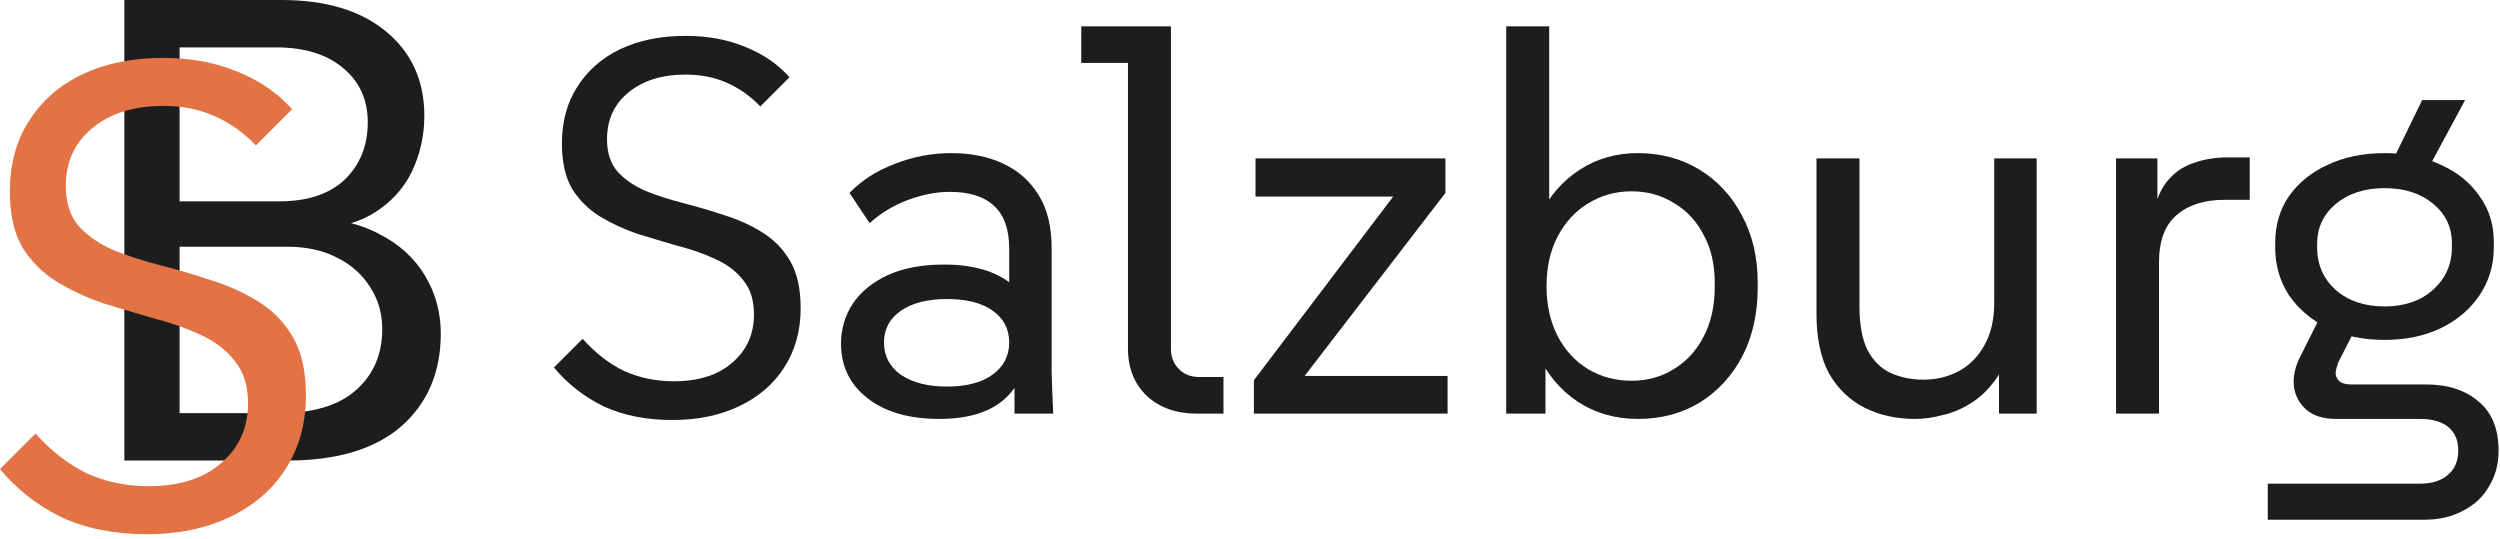
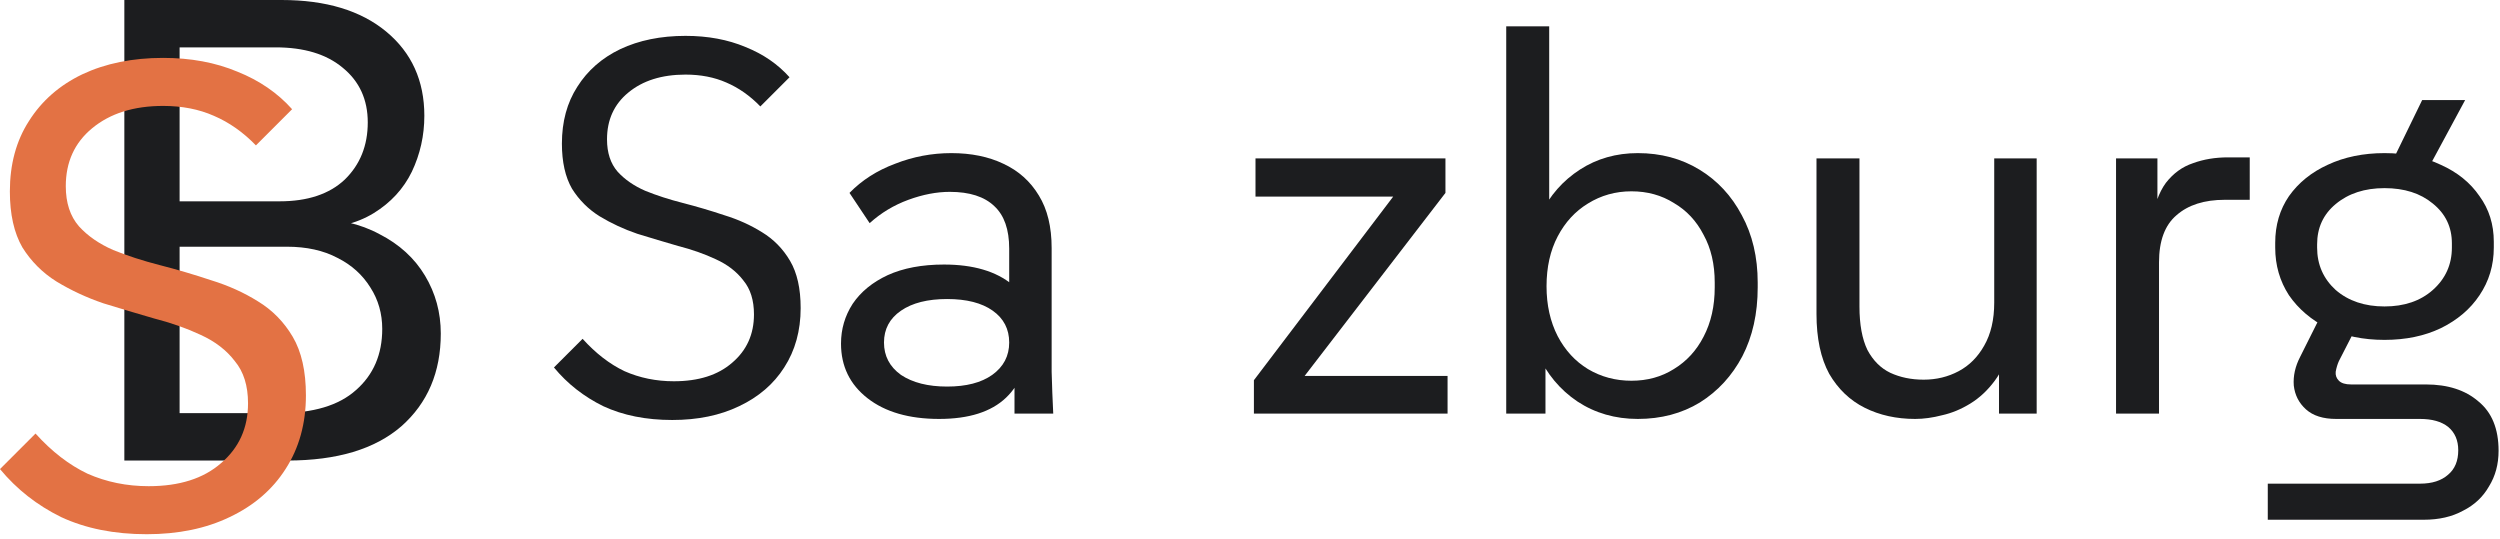
<svg xmlns="http://www.w3.org/2000/svg" width="190" height="41" viewBox="0 0 190 41" fill="none">
  <path d="M172.351 39.5V36.758H183.924C184.838 36.758 185.55 36.529 186.061 36.072C186.572 35.642 186.827 35.024 186.827 34.218C186.827 33.465 186.572 32.874 186.061 32.444C185.55 32.04 184.838 31.839 183.924 31.839H177.553C176.558 31.839 175.792 31.597 175.255 31.113C174.717 30.629 174.408 30.024 174.327 29.298C174.273 28.573 174.435 27.847 174.811 27.121L176.626 23.492L179.408 24.218L177.755 27.444C177.647 27.685 177.567 27.954 177.513 28.25C177.486 28.519 177.567 28.747 177.755 28.935C177.943 29.124 178.252 29.218 178.682 29.218H184.368C186.034 29.218 187.365 29.648 188.36 30.508C189.381 31.341 189.892 32.591 189.892 34.258C189.892 35.279 189.65 36.18 189.166 36.96C188.709 37.766 188.05 38.384 187.19 38.815C186.357 39.272 185.362 39.5 184.206 39.5H172.351ZM181.101 13.734L184.085 7.605H187.351L184.045 13.734H181.101ZM181.222 25.831C179.61 25.831 178.171 25.535 176.908 24.944C175.671 24.325 174.69 23.492 173.964 22.444C173.265 21.368 172.916 20.159 172.916 18.814V18.452C172.916 17.108 173.265 15.925 173.964 14.903C174.69 13.882 175.671 13.089 176.908 12.524C178.171 11.933 179.61 11.637 181.222 11.637C182.835 11.637 184.26 11.933 185.497 12.524C186.76 13.089 187.741 13.882 188.44 14.903C189.166 15.898 189.529 17.054 189.529 18.371V18.814C189.529 20.159 189.166 21.368 188.44 22.444C187.741 23.492 186.76 24.325 185.497 24.944C184.26 25.535 182.835 25.831 181.222 25.831ZM181.222 23.29C182.728 23.29 183.951 22.874 184.892 22.04C185.86 21.18 186.343 20.105 186.343 18.814V18.492C186.343 17.255 185.86 16.247 184.892 15.468C183.951 14.688 182.728 14.298 181.222 14.298C179.717 14.298 178.48 14.702 177.513 15.508C176.572 16.288 176.101 17.309 176.101 18.573V18.814C176.101 20.105 176.572 21.18 177.513 22.04C178.48 22.874 179.717 23.29 181.222 23.29Z" fill="#1C1D1F" />
  <path d="M160.819 31.435V12.04H163.964V17L163.521 16.96C163.709 15.642 164.072 14.621 164.609 13.895C165.174 13.169 165.859 12.672 166.666 12.403C167.472 12.107 168.359 11.96 169.327 11.96H170.98V15.185H169.085C167.526 15.185 166.303 15.575 165.416 16.355C164.529 17.108 164.085 18.304 164.085 19.944V31.435H160.819Z" fill="#1C1D1F" />
  <path d="M145.553 31.839C144.128 31.839 142.851 31.556 141.722 30.992C140.593 30.427 139.693 29.567 139.021 28.411C138.376 27.229 138.053 25.71 138.053 23.855V12.04H141.319V23.29C141.319 24.661 141.521 25.764 141.924 26.597C142.354 27.403 142.932 27.981 143.658 28.331C144.41 28.68 145.257 28.855 146.198 28.855C147.166 28.855 148.053 28.64 148.859 28.21C149.666 27.78 150.311 27.134 150.795 26.274C151.306 25.387 151.561 24.298 151.561 23.008V12.04H154.787V31.436H151.924V26.194H152.851C152.556 27.296 152.139 28.21 151.601 28.936C151.064 29.661 150.445 30.239 149.746 30.669C149.048 31.099 148.335 31.395 147.609 31.556C146.884 31.745 146.198 31.839 145.553 31.839Z" fill="#1C1D1F" />
  <path d="M124.473 31.839C122.752 31.839 121.22 31.395 119.876 30.508C118.559 29.621 117.55 28.411 116.852 26.879L117.456 26.194V31.436H114.473V2H117.739V17.04L117.093 16.274C117.792 14.85 118.787 13.72 120.077 12.887C121.368 12.054 122.833 11.637 124.473 11.637C126.22 11.637 127.779 12.054 129.15 12.887C130.521 13.72 131.596 14.876 132.376 16.355C133.182 17.833 133.585 19.54 133.585 21.476V21.839C133.585 23.828 133.196 25.575 132.416 27.081C131.636 28.559 130.561 29.729 129.19 30.589C127.819 31.422 126.247 31.839 124.473 31.839ZM123.989 28.936C125.198 28.936 126.274 28.64 127.214 28.048C128.182 27.457 128.935 26.637 129.472 25.589C130.037 24.513 130.319 23.263 130.319 21.839V21.476C130.319 20.078 130.037 18.868 129.472 17.847C128.935 16.798 128.182 15.992 127.214 15.427C126.274 14.836 125.198 14.54 123.989 14.54C122.779 14.54 121.677 14.85 120.682 15.468C119.714 16.059 118.948 16.892 118.384 17.968C117.819 19.043 117.537 20.306 117.537 21.758C117.537 23.183 117.819 24.446 118.384 25.548C118.948 26.624 119.714 27.457 120.682 28.048C121.677 28.64 122.779 28.936 123.989 28.936Z" fill="#1C1D1F" />
  <path d="M95.297 31.436V28.895L106.829 13.694L107.515 14.944H95.418V12.04H109.854V14.661L98.281 29.702L97.676 28.573H110.015V31.436H95.297Z" fill="#1C1D1F" />
-   <path d="M90.967 31.436C89.408 31.436 88.145 30.992 87.177 30.105C86.209 29.191 85.725 27.981 85.725 26.476V3.331L87.177 4.782H82.177V2H88.992V26.516C88.992 27.134 89.193 27.645 89.597 28.048C90 28.452 90.51 28.653 91.129 28.653H92.984V31.436H90.967Z" fill="#1C1D1F" />
  <path d="M77.102 31.436V24.097L76.699 23.008V18.895C76.699 17.444 76.323 16.368 75.57 15.669C74.817 14.944 73.688 14.581 72.183 14.581C71.188 14.581 70.14 14.782 69.038 15.185C67.936 15.589 66.954 16.18 66.094 16.96L64.562 14.661C65.503 13.694 66.659 12.954 68.03 12.444C69.401 11.906 70.826 11.637 72.304 11.637C73.809 11.637 75.126 11.906 76.256 12.444C77.412 12.981 78.312 13.788 78.957 14.863C79.602 15.911 79.925 17.242 79.925 18.855V25.064C79.925 26.14 79.925 27.202 79.925 28.25C79.952 29.298 79.992 30.36 80.046 31.436H77.102ZM71.376 31.839C69.092 31.839 67.277 31.314 65.933 30.266C64.589 29.218 63.917 27.833 63.917 26.113C63.917 25.011 64.213 24.003 64.804 23.089C65.422 22.175 66.309 21.449 67.465 20.911C68.648 20.374 70.073 20.105 71.74 20.105C73.971 20.105 75.704 20.616 76.941 21.637C78.178 22.632 78.796 23.962 78.796 25.629H78.151C78.151 27.618 77.586 29.151 76.457 30.226C75.328 31.301 73.635 31.839 71.376 31.839ZM71.981 29.379C73.433 29.379 74.576 29.083 75.409 28.492C76.269 27.874 76.699 27.054 76.699 26.032C76.699 25.011 76.282 24.204 75.449 23.613C74.616 23.021 73.46 22.726 71.981 22.726C70.503 22.726 69.334 23.021 68.473 23.613C67.613 24.204 67.183 25.011 67.183 26.032C67.183 27.054 67.613 27.874 68.473 28.492C69.36 29.083 70.53 29.379 71.981 29.379Z" fill="#1C1D1F" />
  <path d="M51.092 31.919C49.103 31.919 47.356 31.57 45.85 30.871C44.372 30.145 43.122 29.164 42.1 27.927L44.278 25.75C45.272 26.852 46.334 27.672 47.463 28.21C48.619 28.72 49.869 28.976 51.213 28.976C53.095 28.976 54.574 28.505 55.649 27.564C56.751 26.624 57.302 25.401 57.302 23.895C57.302 22.82 57.033 21.96 56.496 21.314C55.985 20.642 55.286 20.105 54.399 19.702C53.539 19.298 52.584 18.962 51.536 18.694C50.514 18.398 49.479 18.089 48.431 17.766C47.41 17.417 46.455 16.973 45.568 16.436C44.708 15.898 44.009 15.199 43.471 14.339C42.961 13.452 42.705 12.309 42.705 10.911C42.705 9.245 43.095 7.806 43.875 6.597C44.654 5.36 45.743 4.406 47.141 3.734C48.566 3.062 50.219 2.726 52.1 2.726C53.794 2.726 55.313 3.008 56.657 3.573C58.001 4.11 59.117 4.876 60.004 5.871L57.786 8.089C57.006 7.282 56.146 6.677 55.205 6.274C54.291 5.871 53.256 5.669 52.1 5.669C50.299 5.669 48.848 6.126 47.746 7.04C46.67 7.927 46.133 9.11 46.133 10.589C46.133 11.61 46.401 12.43 46.939 13.048C47.477 13.64 48.176 14.124 49.036 14.5C49.896 14.85 50.85 15.159 51.899 15.427C52.947 15.696 53.996 16.005 55.044 16.355C56.092 16.677 57.047 17.108 57.907 17.645C58.794 18.183 59.506 18.909 60.044 19.823C60.582 20.737 60.85 21.933 60.85 23.411C60.85 25.132 60.434 26.637 59.6 27.927C58.794 29.191 57.651 30.172 56.173 30.871C54.721 31.57 53.028 31.919 51.092 31.919Z" fill="#1C1D1F" />
  <path d="M9.45 35V0H21.4C24.766 0 27.416 0.8 29.35 2.4C31.283 4 32.25 6.133 32.25 8.8C32.25 10.3 31.933 11.717 31.3 13.05C30.666 14.35 29.7 15.4 28.4 16.2C27.1 17 25.45 17.4 23.45 17.4L23.55 16.6C25.616 16.6 27.383 17 28.85 17.8C30.35 18.567 31.5 19.617 32.3 20.95C33.1 22.283 33.5 23.75 33.5 25.35C33.5 28.283 32.5 30.633 30.5 32.4C28.5 34.133 25.616 35 21.85 35H9.45ZM13.65 32.95L11.95 31.4H21.2C23.8 31.4 25.75 30.817 27.05 29.65C28.383 28.483 29.05 26.933 29.05 25C29.05 23.833 28.75 22.783 28.15 21.85C27.55 20.883 26.716 20.133 25.65 19.6C24.583 19.033 23.3 18.75 21.8 18.75H12.15V15.3H21.25C23.383 15.3 25.033 14.75 26.2 13.65C27.366 12.517 27.95 11.067 27.95 9.3C27.95 7.567 27.316 6.183 26.05 5.15C24.816 4.117 23.116 3.6 20.95 3.6H11.95L13.65 2.05V32.95Z" fill="#1C1D1F" />
  <path d="M11.15 40.6C8.683 40.6 6.517 40.167 4.65 39.3C2.817 38.4 1.267 37.183 0 35.65L2.7 32.95C3.933 34.317 5.25 35.333 6.65 36C8.083 36.633 9.633 36.95 11.3 36.95C13.633 36.95 15.467 36.367 16.8 35.2C18.167 34.033 18.85 32.517 18.85 30.65C18.85 29.317 18.517 28.25 17.85 27.45C17.217 26.617 16.35 25.95 15.25 25.45C14.183 24.95 13 24.533 11.7 24.2C10.433 23.833 9.15 23.45 7.85 23.05C6.583 22.617 5.4 22.067 4.3 21.4C3.233 20.733 2.367 19.867 1.7 18.8C1.067 17.7 0.75 16.283 0.75 14.55C0.75 12.483 1.233 10.7 2.2 9.2C3.167 7.667 4.517 6.483 6.25 5.65C8.017 4.817 10.067 4.4 12.4 4.4C14.5 4.4 16.383 4.75 18.05 5.45C19.717 6.117 21.1 7.067 22.2 8.3L19.45 11.05C18.483 10.05 17.417 9.3 16.25 8.8C15.117 8.3 13.833 8.05 12.4 8.05C10.167 8.05 8.367 8.617 7 9.75C5.667 10.85 5 12.317 5 14.15C5 15.417 5.333 16.433 6 17.2C6.667 17.933 7.533 18.533 8.6 19C9.667 19.433 10.85 19.817 12.15 20.15C13.45 20.483 14.75 20.867 16.05 21.3C17.35 21.7 18.533 22.233 19.6 22.9C20.7 23.567 21.583 24.467 22.25 25.6C22.917 26.733 23.25 28.217 23.25 30.05C23.25 32.183 22.733 34.05 21.7 35.65C20.7 37.217 19.283 38.433 17.45 39.3C15.65 40.167 13.55 40.6 11.15 40.6Z" fill="#E37244" />
</svg>